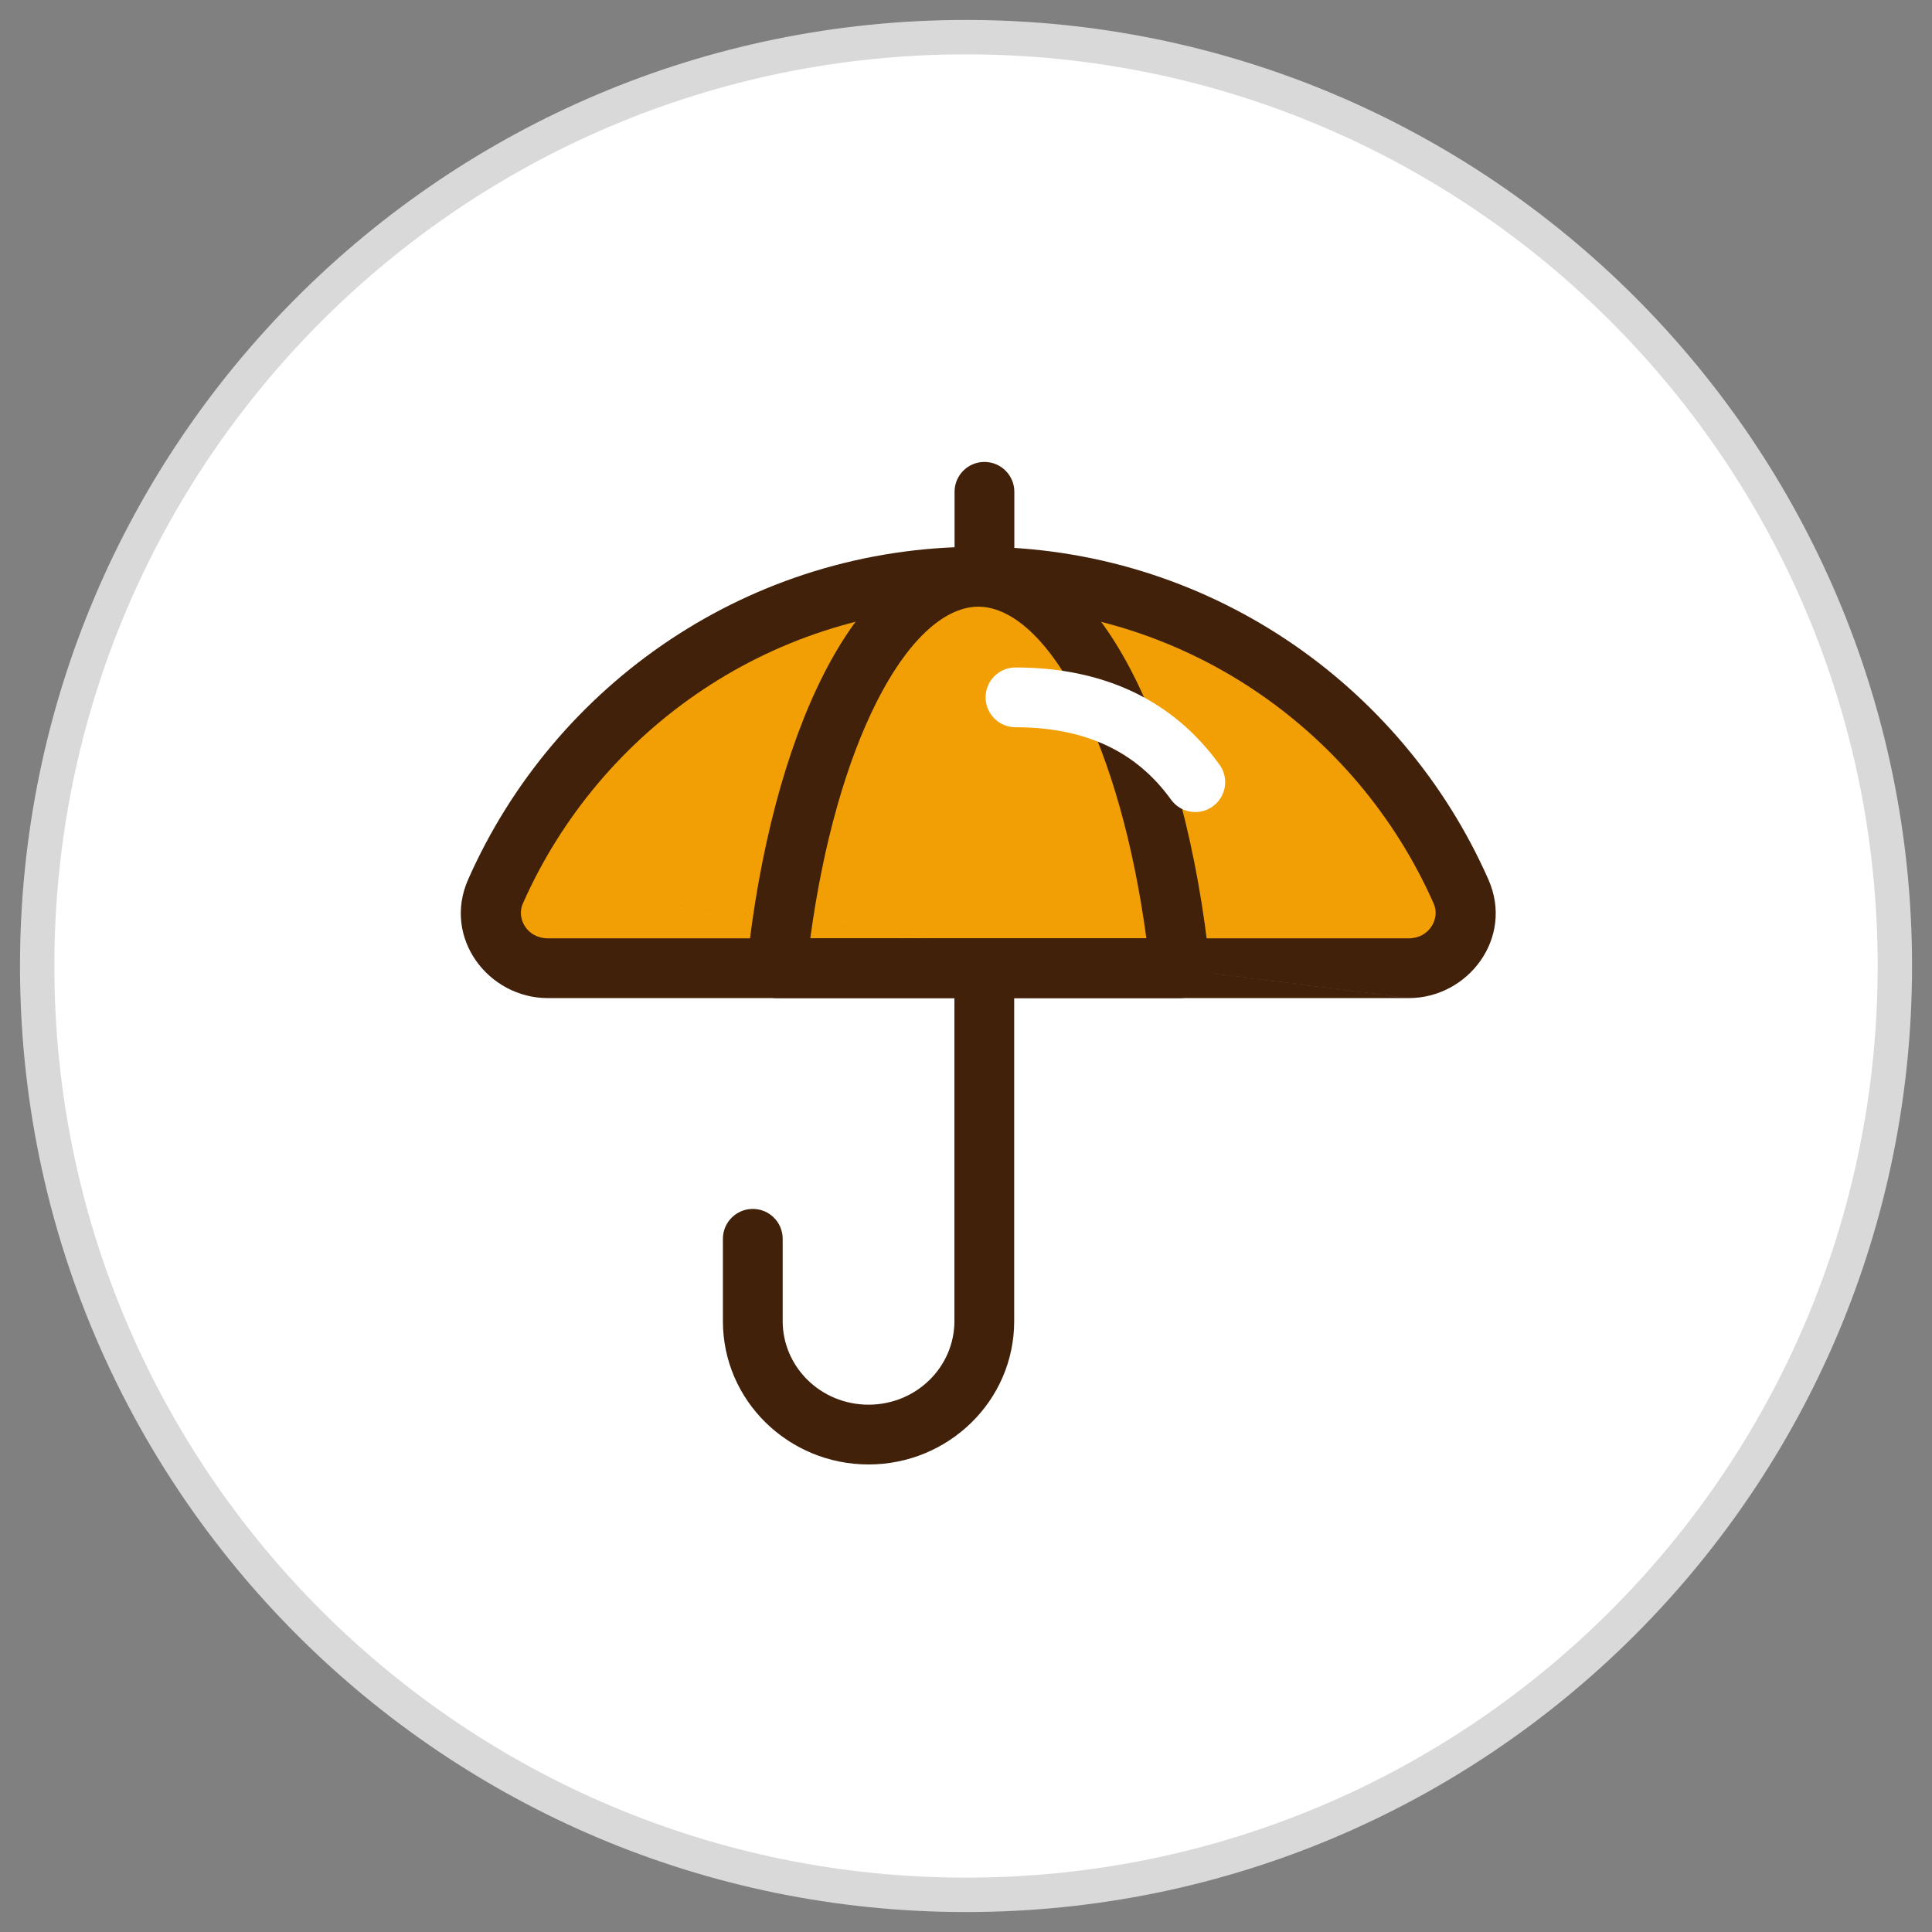
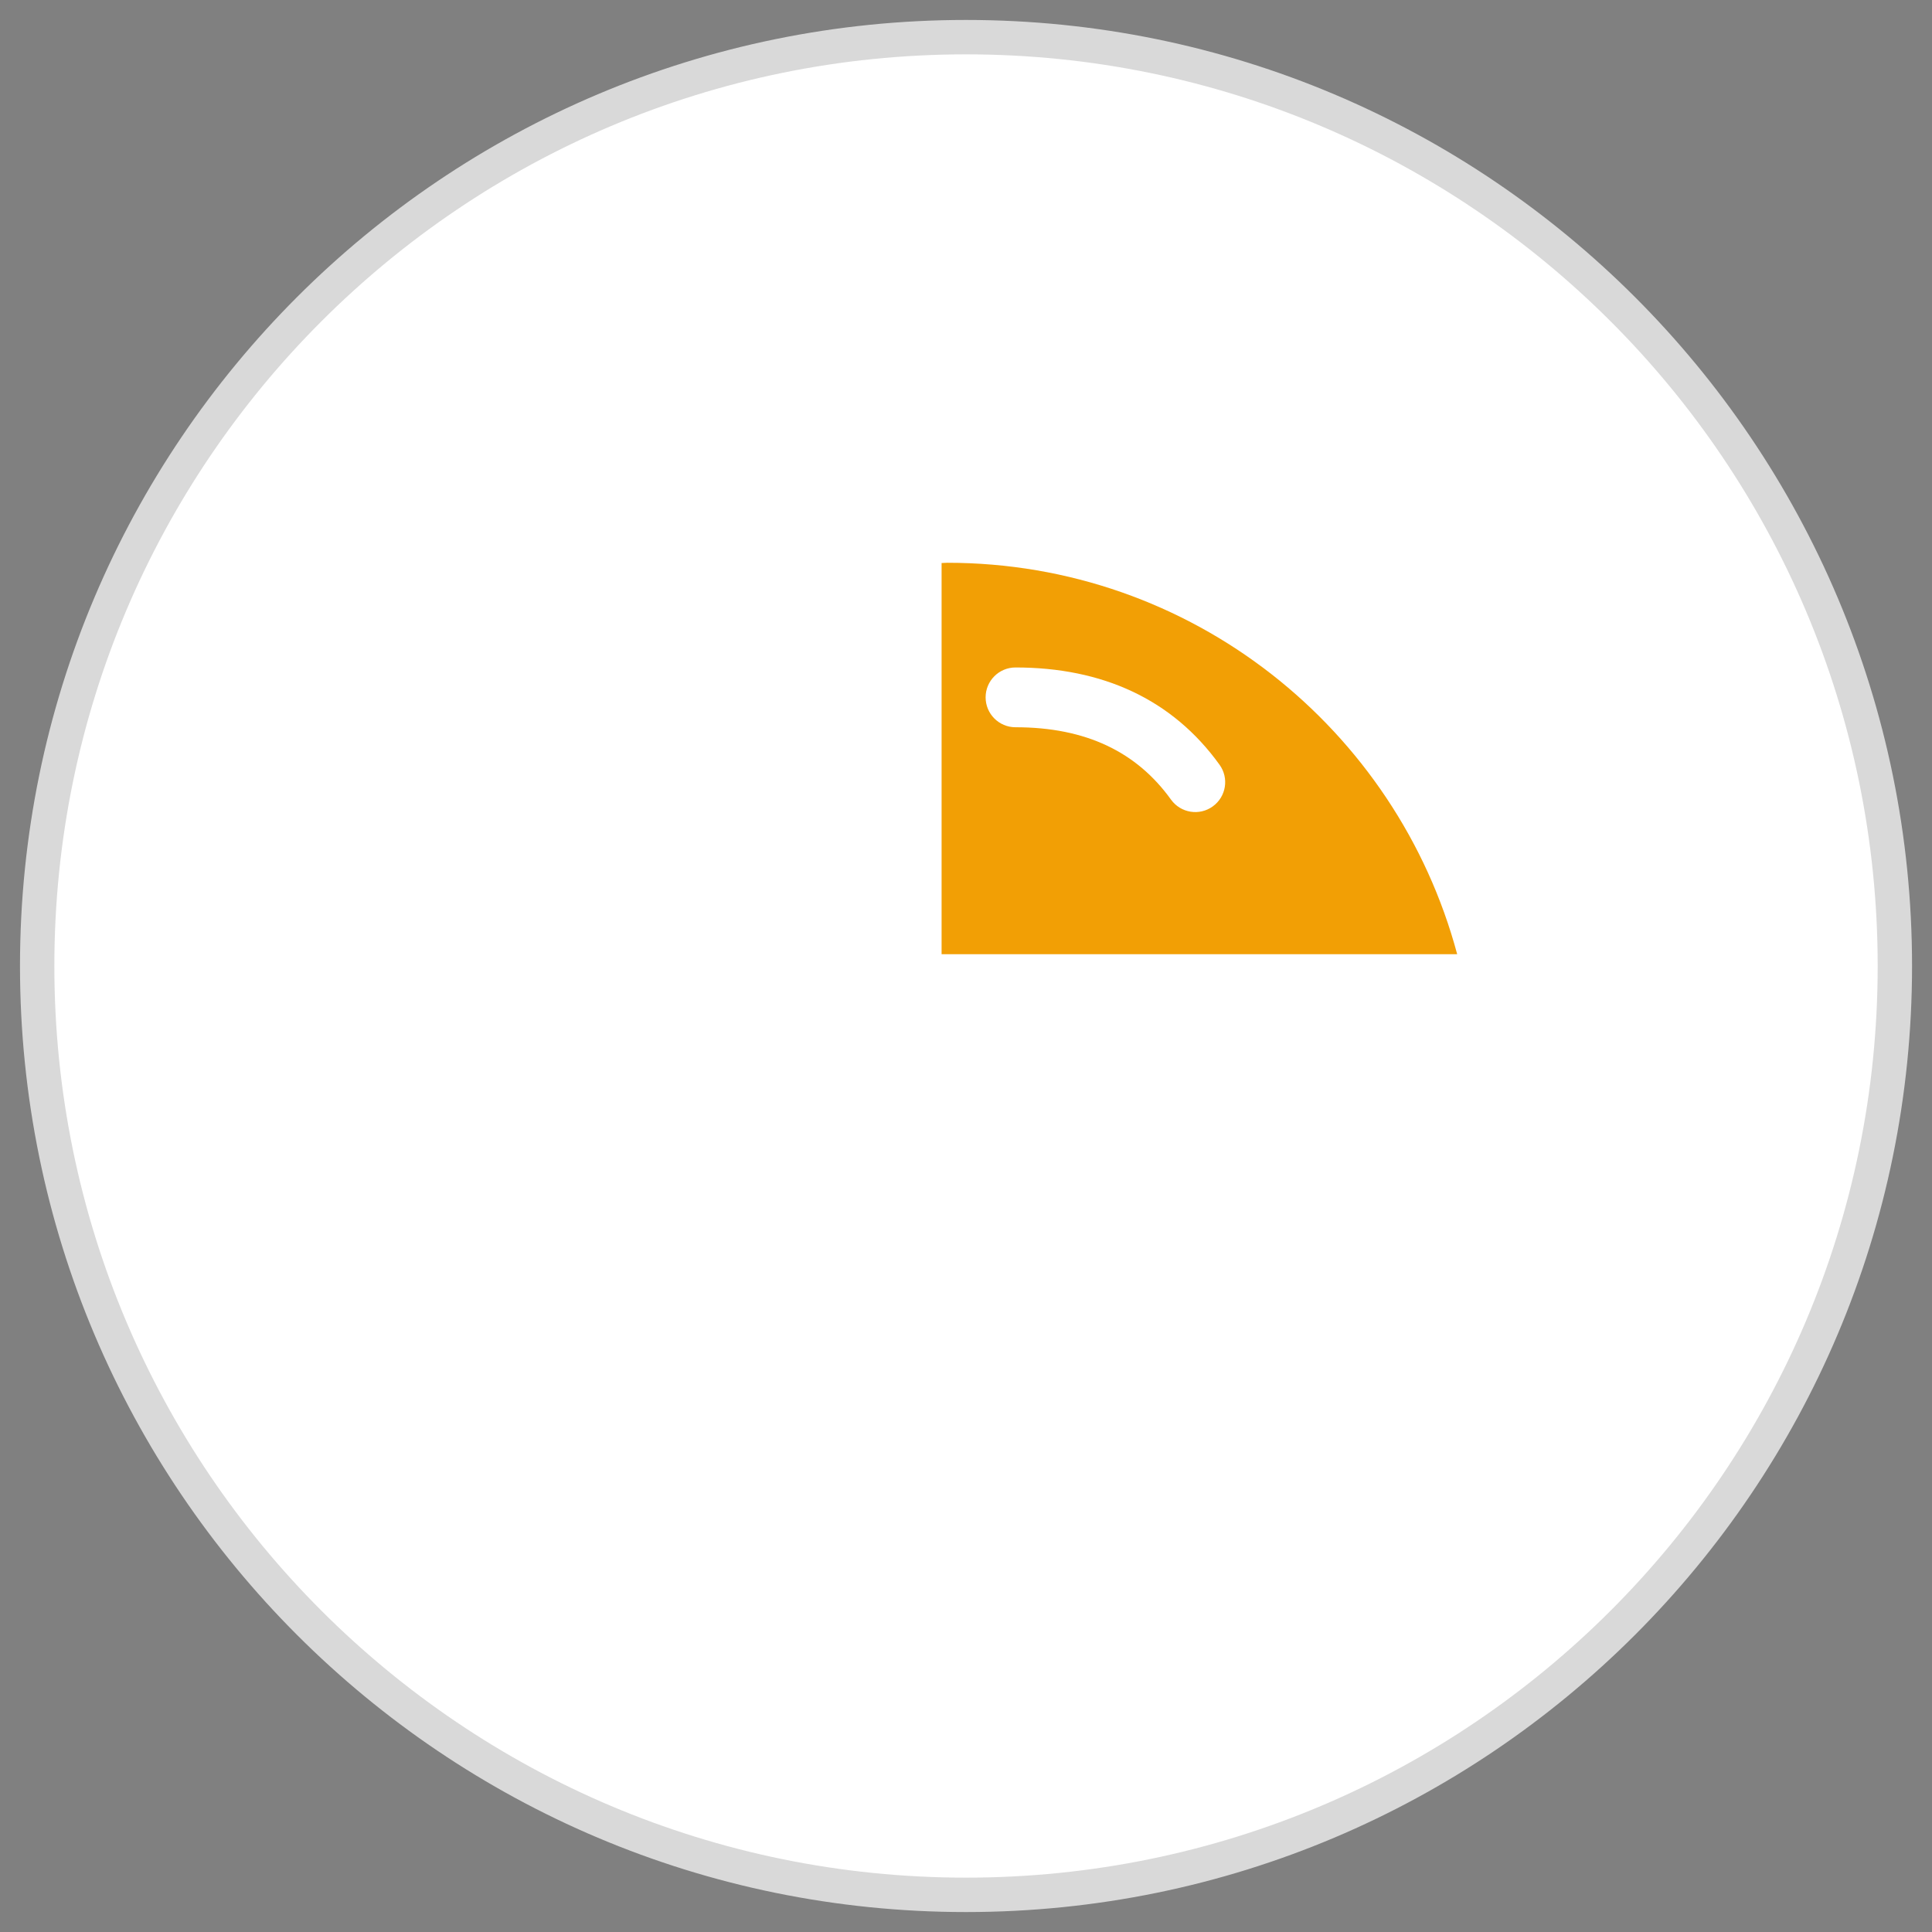
<svg xmlns="http://www.w3.org/2000/svg" width="52" height="52" viewBox="0 0 52 52" fill="none">
  <rect x="0" y="0" width="52" height="52" fill="#808080" stroke="none" />
  <path d="M51 26C51 39.807 39.807 51 26 51C12.193 51 1 39.807 1 26C1 12.193 12.193 1 26 1C39.807 1 51 12.193 51 26Z" fill="white" />
  <path fill-rule="evenodd" clip-rule="evenodd" d="M26 1.463C12.448 1.463 1.463 12.448 1.463 26C1.463 39.552 12.448 50.537 26 50.537C39.552 50.537 50.538 39.552 50.538 26C50.538 12.448 39.552 1.463 26 1.463ZM0.538 26C0.538 11.937 11.938 0.537 26 0.537C40.063 0.537 51.463 11.937 51.463 26C51.463 40.063 40.063 51.463 26 51.463C11.938 51.463 0.538 40.063 0.538 26Z" fill="#D9D9D9" />
-   <path fill-rule="evenodd" clip-rule="evenodd" d="M26.496 12.433C26.941 12.433 27.301 12.793 27.301 13.238V15.399C27.301 15.844 26.941 16.204 26.496 16.204C26.052 16.204 25.692 15.844 25.692 15.399V13.238C25.692 12.793 26.052 12.433 26.496 12.433Z" fill="#42210B" />
-   <path fill-rule="evenodd" clip-rule="evenodd" d="M26.493 25.524C26.937 25.524 27.297 25.884 27.297 26.329V35.559C27.297 37.704 25.526 39.416 23.377 39.416C21.228 39.416 19.457 37.704 19.457 35.559V33.343C19.457 32.898 19.818 32.538 20.262 32.538C20.706 32.538 21.066 32.898 21.066 33.343V35.559C21.066 36.785 22.086 37.807 23.377 37.807C24.669 37.807 25.688 36.785 25.688 35.559V26.329C25.688 25.884 26.048 25.524 26.493 25.524Z" fill="#42210B" />
-   <path d="M26.765 15.154C26.713 15.154 26.664 15.147 26.611 15.147C20.035 15.147 14.514 19.615 12.888 25.682H26.765V15.154Z" fill="#F29F05" />
  <path d="M25.343 15.154C25.395 15.154 25.444 15.147 25.496 15.147C32.073 15.147 37.594 19.615 39.22 25.682H25.343V15.154Z" fill="#F29F05" />
-   <path fill-rule="evenodd" clip-rule="evenodd" d="M12.6 23.671C14.93 18.402 20.19 14.716 26.328 14.716C32.467 14.716 37.731 18.402 40.06 23.671C40.755 25.24 39.518 26.86 37.922 26.864M12.6 23.671C11.904 25.241 13.145 26.864 14.744 26.864H37.916M26.328 16.325C20.852 16.325 16.154 19.612 14.071 24.322L14.071 24.322C13.893 24.724 14.19 25.255 14.744 25.255H37.916C38.47 25.255 38.767 24.724 38.589 24.322L38.589 24.322C36.507 19.612 31.805 16.325 26.328 16.325Z" fill="#42210B" />
-   <path fill-rule="evenodd" clip-rule="evenodd" d="M22.166 18.154C23.142 16.23 24.542 14.72 26.332 14.72C28.123 14.72 29.522 16.23 30.499 18.154C31.508 20.144 32.234 22.88 32.562 25.975C32.586 26.201 32.513 26.428 32.36 26.597C32.208 26.767 31.99 26.864 31.762 26.864H20.902C20.674 26.864 20.457 26.767 20.304 26.597C20.151 26.428 20.078 26.201 20.102 25.975C20.43 22.88 21.156 20.144 22.166 18.154ZM21.809 25.255H30.855C30.506 22.67 29.868 20.466 29.064 18.882C28.137 17.055 27.143 16.329 26.332 16.329C25.521 16.329 24.528 17.055 23.6 18.882C22.797 20.466 22.159 22.67 21.809 25.255Z" fill="#42210B" />
  <path fill-rule="evenodd" clip-rule="evenodd" d="M26.528 18.769C26.528 18.325 26.888 17.965 27.332 17.965C29.672 17.965 31.556 18.82 32.824 20.583C33.084 20.943 33.002 21.446 32.641 21.705C32.281 21.965 31.778 21.883 31.518 21.522C30.598 20.243 29.237 19.574 27.332 19.574C26.888 19.574 26.528 19.213 26.528 18.769Z" fill="white" />
</svg>